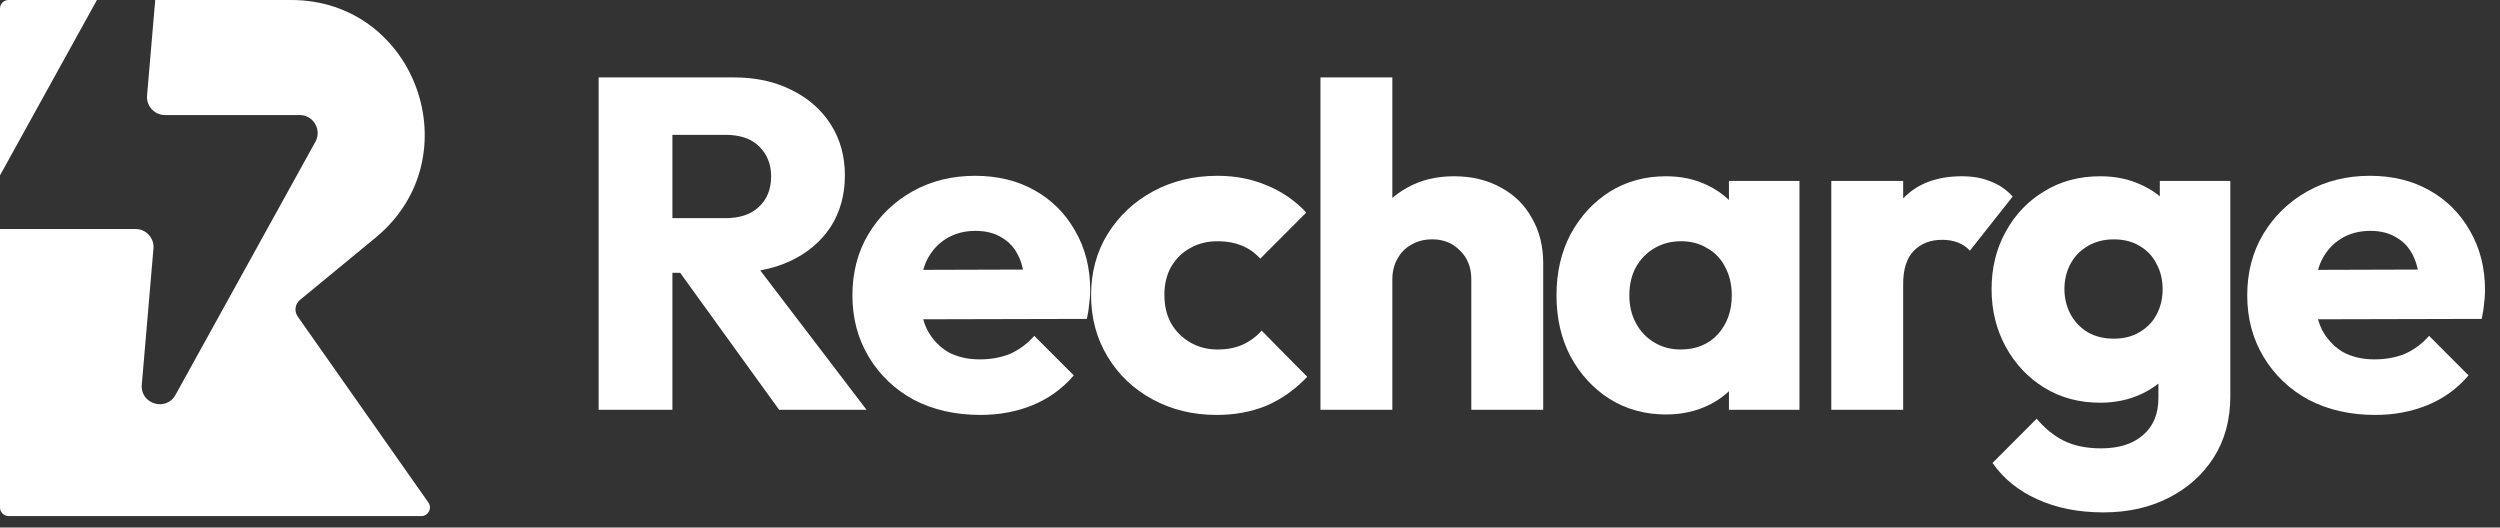
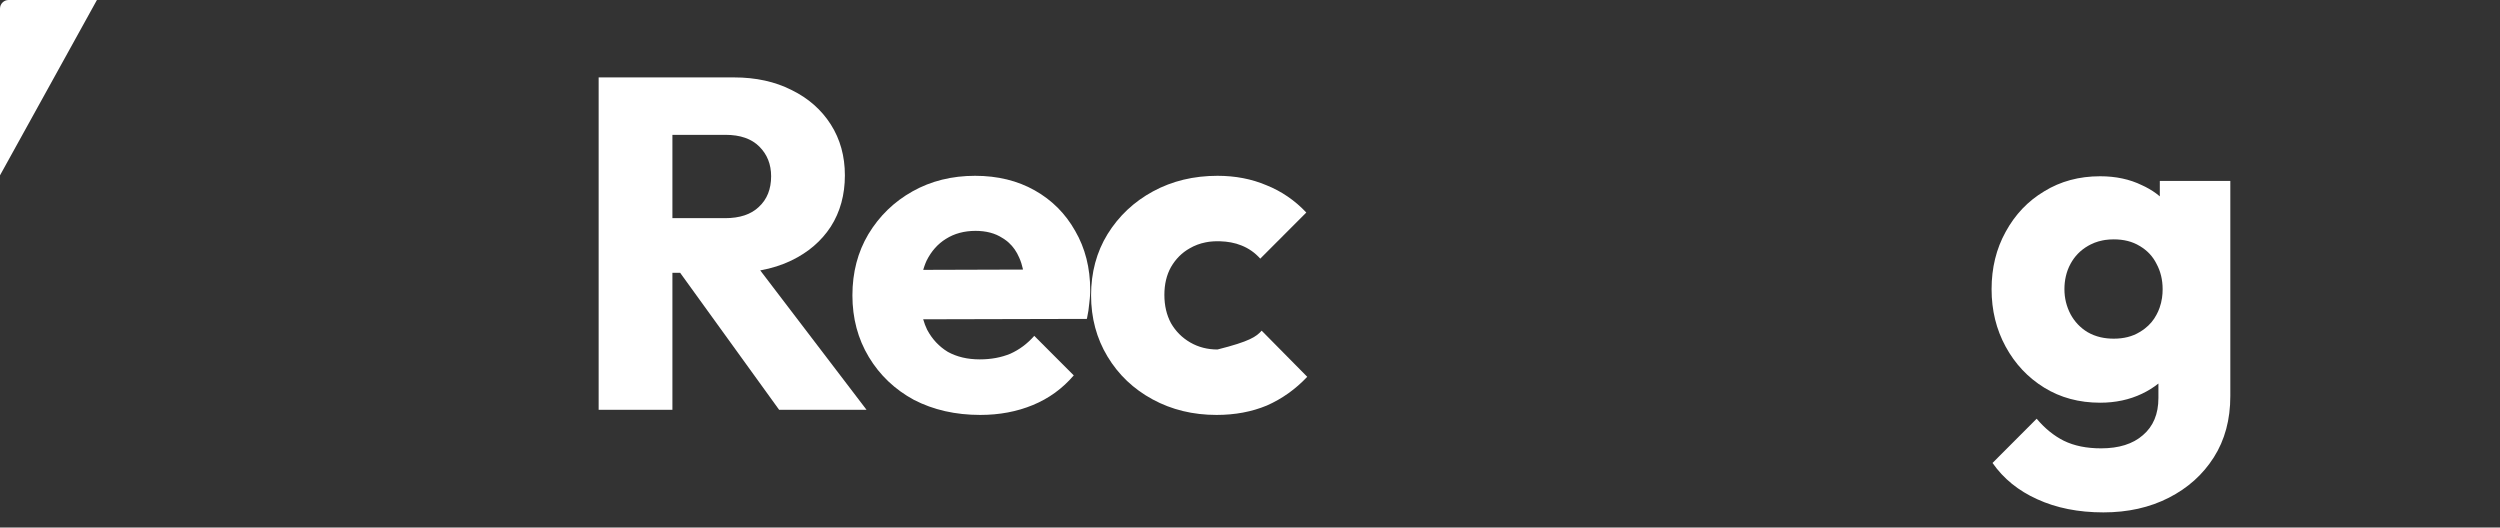
<svg xmlns="http://www.w3.org/2000/svg" width="109" height="23" viewBox="0 0 109 23" fill="none">
  <rect x="0" y="0" width="109" height="23" fill="#333333" stroke="none" />
  <path d="M4.226 0H0.374C0.168 0 0 0.168 0 0.375V7.645L4.226 0Z" fill="white" />
-   <path d="M0 9.984C0.012 9.984 0.024 9.984 0.037 9.984H5.909C6.369 9.984 6.73 10.378 6.691 10.836L6.182 16.772C6.11 17.615 7.241 17.959 7.651 17.218L13.752 6.18C14.041 5.657 13.663 5.016 13.066 5.016H7.194C6.734 5.016 6.373 4.622 6.412 4.164L6.768 0H12.694C18.155 0 20.602 6.88 16.379 10.358L13.078 13.077C12.862 13.255 12.819 13.571 12.98 13.8L18.677 21.909C18.852 22.158 18.674 22.5 18.371 22.5H0.374C0.168 22.5 0 22.332 0 22.125V9.984Z" fill="white" />
-   <path d="M64.149 12.18V17.866H67.284V11.482C67.284 10.73 67.12 10.073 66.792 9.512C66.478 8.937 66.027 8.492 65.44 8.178C64.852 7.849 64.169 7.685 63.391 7.685C62.626 7.685 61.949 7.849 61.362 8.178C61.206 8.261 61.059 8.355 60.922 8.458C60.847 8.513 60.776 8.572 60.706 8.633V3.375H57.572V17.866H60.706V12.18C60.706 11.838 60.782 11.537 60.932 11.277C61.082 11.003 61.287 10.798 61.547 10.661C61.806 10.511 62.106 10.435 62.448 10.435C62.94 10.435 63.343 10.6 63.657 10.928C63.985 11.243 64.149 11.66 64.149 12.18Z" fill="white" />
  <path fill-rule="evenodd" clip-rule="evenodd" d="M29.317 11.893V17.866H26.101V3.375H32.002C32.958 3.375 33.798 3.56 34.522 3.929C35.246 4.285 35.813 4.784 36.223 5.427C36.633 6.071 36.837 6.81 36.837 7.644C36.837 8.492 36.633 9.238 36.223 9.881C35.813 10.511 35.239 11.003 34.502 11.359C34.09 11.558 33.638 11.701 33.146 11.789L37.78 17.866H33.969L29.654 11.893H29.317ZM29.317 9.512H31.613C32.255 9.512 32.747 9.348 33.088 9.019C33.443 8.691 33.621 8.246 33.621 7.685C33.621 7.165 33.45 6.734 33.108 6.392C32.767 6.05 32.275 5.879 31.633 5.879H29.317V9.512Z" fill="white" />
  <path fill-rule="evenodd" clip-rule="evenodd" d="M39.849 17.435C40.696 17.872 41.659 18.091 42.738 18.091C43.572 18.091 44.337 17.948 45.033 17.66C45.729 17.373 46.324 16.942 46.816 16.367L45.094 14.643C44.794 14.985 44.446 15.245 44.049 15.423C43.653 15.587 43.21 15.669 42.717 15.669C42.185 15.669 41.72 15.56 41.324 15.341C40.942 15.108 40.642 14.787 40.423 14.376C40.354 14.234 40.297 14.082 40.251 13.921L47.389 13.904C47.444 13.644 47.478 13.419 47.492 13.227C47.501 13.155 47.509 13.086 47.515 13.017C47.519 12.983 47.521 12.95 47.523 12.917C47.526 12.868 47.529 12.819 47.531 12.771L47.532 12.718L47.533 12.652C47.533 11.681 47.315 10.819 46.877 10.066C46.454 9.314 45.867 8.725 45.115 8.301C44.364 7.877 43.496 7.665 42.513 7.665C41.502 7.665 40.594 7.89 39.788 8.342C38.982 8.793 38.34 9.416 37.861 10.21C37.397 10.99 37.165 11.879 37.165 12.878C37.165 13.877 37.404 14.773 37.882 15.567C38.36 16.36 39.016 16.983 39.849 17.435ZM40.252 11.766C40.267 11.712 40.284 11.66 40.302 11.609C40.332 11.522 40.365 11.439 40.402 11.359C40.608 10.949 40.888 10.634 41.242 10.415C41.611 10.182 42.042 10.066 42.533 10.066C42.997 10.066 43.387 10.169 43.701 10.374L43.743 10.399L43.785 10.426C43.821 10.45 43.855 10.475 43.888 10.501C43.921 10.526 43.953 10.553 43.983 10.581C44.174 10.754 44.326 10.972 44.439 11.236C44.508 11.391 44.563 11.563 44.605 11.753L40.252 11.766Z" fill="white" />
-   <path d="M53.042 18.091C52.017 18.091 51.088 17.866 50.255 17.414C49.422 16.963 48.766 16.34 48.288 15.546C47.81 14.753 47.571 13.863 47.571 12.878C47.571 11.879 47.81 10.99 48.288 10.21C48.78 9.416 49.442 8.793 50.275 8.342C51.109 7.89 52.044 7.665 53.083 7.665C53.861 7.665 54.571 7.802 55.214 8.075C55.541 8.205 55.849 8.369 56.139 8.567C56.43 8.765 56.702 8.998 56.955 9.266L54.947 11.277C54.715 11.017 54.441 10.826 54.127 10.702C53.986 10.644 53.834 10.6 53.67 10.569C53.596 10.555 53.52 10.544 53.441 10.536C53.36 10.527 53.276 10.522 53.19 10.519C53.154 10.518 53.119 10.518 53.083 10.518C52.972 10.518 52.864 10.524 52.759 10.536L52.703 10.543L52.667 10.549C52.631 10.554 52.595 10.561 52.559 10.568C52.313 10.617 52.085 10.703 51.873 10.826C51.532 11.017 51.259 11.291 51.054 11.646C50.863 11.989 50.767 12.392 50.767 12.857C50.767 13.323 50.863 13.733 51.054 14.089C51.259 14.445 51.539 14.725 51.894 14.931C52.249 15.136 52.645 15.238 53.083 15.238C53.492 15.238 53.854 15.17 54.168 15.033C54.496 14.883 54.776 14.677 55.008 14.417L56.996 16.429C56.477 16.976 55.89 17.393 55.234 17.681C54.578 17.954 53.847 18.091 53.042 18.091Z" fill="white" />
-   <path fill-rule="evenodd" clip-rule="evenodd" d="M72.637 18.071C71.722 18.071 70.902 17.845 70.178 17.393C69.468 16.942 68.901 16.326 68.478 15.546C68.068 14.766 67.863 13.877 67.863 12.878C67.863 11.879 68.068 10.99 68.478 10.21C68.901 9.43 69.468 8.814 70.178 8.362C70.902 7.911 71.722 7.685 72.637 7.685C73.306 7.685 73.907 7.815 74.44 8.075C74.798 8.246 75.112 8.46 75.382 8.719V7.89H78.456V17.866H75.382V17.057C75.198 17.232 74.99 17.387 74.761 17.522C74.719 17.547 74.676 17.571 74.632 17.595C74.576 17.624 74.519 17.653 74.46 17.681C73.914 17.941 73.306 18.071 72.637 18.071ZM73.272 15.238C73.942 15.238 74.481 15.02 74.891 14.582C75.301 14.13 75.506 13.562 75.506 12.878C75.506 12.645 75.482 12.426 75.434 12.221C75.386 12.016 75.314 11.824 75.219 11.646C75.041 11.291 74.782 11.017 74.44 10.826C74.256 10.71 74.054 10.627 73.835 10.577C73.665 10.537 73.484 10.518 73.293 10.518C73.075 10.518 72.868 10.543 72.674 10.595C72.555 10.626 72.44 10.667 72.331 10.717C72.26 10.749 72.192 10.786 72.125 10.826C71.797 11.017 71.531 11.291 71.326 11.646C71.135 12.002 71.039 12.413 71.039 12.878C71.039 13.33 71.135 13.733 71.326 14.089C71.517 14.445 71.783 14.725 72.125 14.931C72.466 15.136 72.849 15.238 73.272 15.238Z" fill="white" />
-   <path d="M82.978 7.89H79.844V17.866H82.978V12.386C82.978 11.742 83.129 11.263 83.429 10.949C83.744 10.62 84.16 10.456 84.679 10.456C84.939 10.456 85.171 10.497 85.376 10.579C85.581 10.661 85.752 10.778 85.888 10.928L87.753 8.568C87.48 8.267 87.159 8.048 86.79 7.911C86.435 7.76 86.018 7.685 85.54 7.685C84.447 7.685 83.594 8.007 82.978 8.65V7.89Z" fill="white" />
+   <path d="M53.042 18.091C52.017 18.091 51.088 17.866 50.255 17.414C49.422 16.963 48.766 16.34 48.288 15.546C47.81 14.753 47.571 13.863 47.571 12.878C47.571 11.879 47.81 10.99 48.288 10.21C48.78 9.416 49.442 8.793 50.275 8.342C51.109 7.89 52.044 7.665 53.083 7.665C53.861 7.665 54.571 7.802 55.214 8.075C55.541 8.205 55.849 8.369 56.139 8.567C56.43 8.765 56.702 8.998 56.955 9.266L54.947 11.277C54.715 11.017 54.441 10.826 54.127 10.702C53.986 10.644 53.834 10.6 53.67 10.569C53.596 10.555 53.52 10.544 53.441 10.536C53.36 10.527 53.276 10.522 53.19 10.519C53.154 10.518 53.119 10.518 53.083 10.518C52.972 10.518 52.864 10.524 52.759 10.536L52.703 10.543L52.667 10.549C52.631 10.554 52.595 10.561 52.559 10.568C52.313 10.617 52.085 10.703 51.873 10.826C51.532 11.017 51.259 11.291 51.054 11.646C50.863 11.989 50.767 12.392 50.767 12.857C50.767 13.323 50.863 13.733 51.054 14.089C51.259 14.445 51.539 14.725 51.894 14.931C52.249 15.136 52.645 15.238 53.083 15.238C54.496 14.883 54.776 14.677 55.008 14.417L56.996 16.429C56.477 16.976 55.89 17.393 55.234 17.681C54.578 17.954 53.847 18.091 53.042 18.091Z" fill="white" />
  <path fill-rule="evenodd" clip-rule="evenodd" d="M91.709 22.34C90.617 22.34 89.653 22.148 88.82 21.765C88.001 21.396 87.352 20.869 86.874 20.185L88.799 18.256C89.155 18.68 89.551 19.001 89.988 19.22C90.439 19.439 90.978 19.548 91.607 19.548C92.385 19.548 92.993 19.357 93.43 18.974C93.881 18.591 94.107 18.05 94.107 17.352V16.722C93.893 16.893 93.654 17.042 93.389 17.168C92.843 17.428 92.235 17.558 91.566 17.558C90.65 17.558 89.838 17.339 89.127 16.901C88.417 16.463 87.857 15.868 87.447 15.115C87.037 14.363 86.833 13.528 86.833 12.611C86.833 11.681 87.037 10.846 87.447 10.107C87.857 9.355 88.417 8.766 89.127 8.342C89.838 7.904 90.65 7.685 91.566 7.685C92.249 7.685 92.857 7.815 93.389 8.075C93.439 8.097 93.486 8.12 93.534 8.144C93.766 8.261 93.978 8.4 94.168 8.561V7.89H97.242V17.27C97.242 18.297 97.002 19.186 96.524 19.938C96.046 20.691 95.391 21.279 94.558 21.703C93.724 22.128 92.775 22.34 91.709 22.34ZM92.16 14.766C92.597 14.766 92.973 14.671 93.287 14.479C93.367 14.432 93.443 14.381 93.514 14.326C93.731 14.159 93.901 13.957 94.024 13.72C94.078 13.622 94.123 13.521 94.159 13.416C94.207 13.28 94.243 13.137 94.264 12.989C94.282 12.867 94.291 12.741 94.291 12.611C94.291 12.201 94.202 11.831 94.024 11.503C93.861 11.174 93.615 10.914 93.287 10.723C92.973 10.531 92.597 10.436 92.16 10.436C92.031 10.436 91.907 10.445 91.787 10.462L91.724 10.473L91.668 10.483C91.549 10.507 91.435 10.54 91.325 10.582C91.263 10.606 91.204 10.632 91.146 10.662C91.107 10.681 91.07 10.701 91.033 10.723C90.705 10.914 90.453 11.174 90.275 11.503C90.182 11.674 90.114 11.856 90.07 12.05C90.029 12.227 90.009 12.415 90.009 12.611C90.009 12.994 90.097 13.357 90.275 13.699C90.453 14.027 90.698 14.287 91.013 14.479C91.189 14.582 91.381 14.657 91.588 14.705C91.767 14.746 91.958 14.766 92.16 14.766Z" fill="white" />
-   <path fill-rule="evenodd" clip-rule="evenodd" d="M100.663 17.435C101.51 17.872 102.473 18.091 103.552 18.091C104.385 18.091 105.15 17.948 105.847 17.66C106.544 17.373 107.137 16.942 107.629 16.367L105.908 14.643C105.608 14.985 105.26 15.245 104.863 15.423C104.467 15.587 104.023 15.669 103.532 15.669C102.999 15.669 102.534 15.56 102.138 15.341C101.865 15.175 101.634 14.964 101.445 14.707C101.414 14.666 101.385 14.624 101.357 14.581C101.315 14.515 101.274 14.447 101.237 14.376C101.168 14.234 101.111 14.082 101.065 13.921L108.203 13.904C108.23 13.776 108.252 13.656 108.269 13.544C108.287 13.43 108.299 13.324 108.306 13.227C108.315 13.155 108.323 13.084 108.329 13.015C108.341 12.889 108.347 12.767 108.347 12.652C108.347 11.681 108.128 10.819 107.691 10.066C107.267 9.314 106.68 8.725 105.929 8.301C105.177 7.877 104.31 7.665 103.327 7.665C102.316 7.665 101.407 7.89 100.601 8.342C99.796 8.793 99.153 9.416 98.675 10.21C98.211 10.99 97.979 11.879 97.979 12.878C97.979 13.877 98.218 14.773 98.696 15.567C99.174 16.36 99.83 16.983 100.663 17.435ZM101.066 11.766C101.107 11.622 101.157 11.486 101.216 11.359C101.333 11.125 101.474 10.922 101.64 10.75C101.698 10.69 101.76 10.633 101.824 10.581C101.898 10.521 101.975 10.465 102.056 10.415C102.425 10.182 102.856 10.066 103.347 10.066C103.812 10.066 104.201 10.169 104.515 10.374C104.64 10.447 104.754 10.534 104.855 10.636C105.019 10.799 105.151 10.999 105.253 11.236C105.321 11.391 105.376 11.563 105.419 11.753L101.066 11.766Z" fill="white" />
</svg>